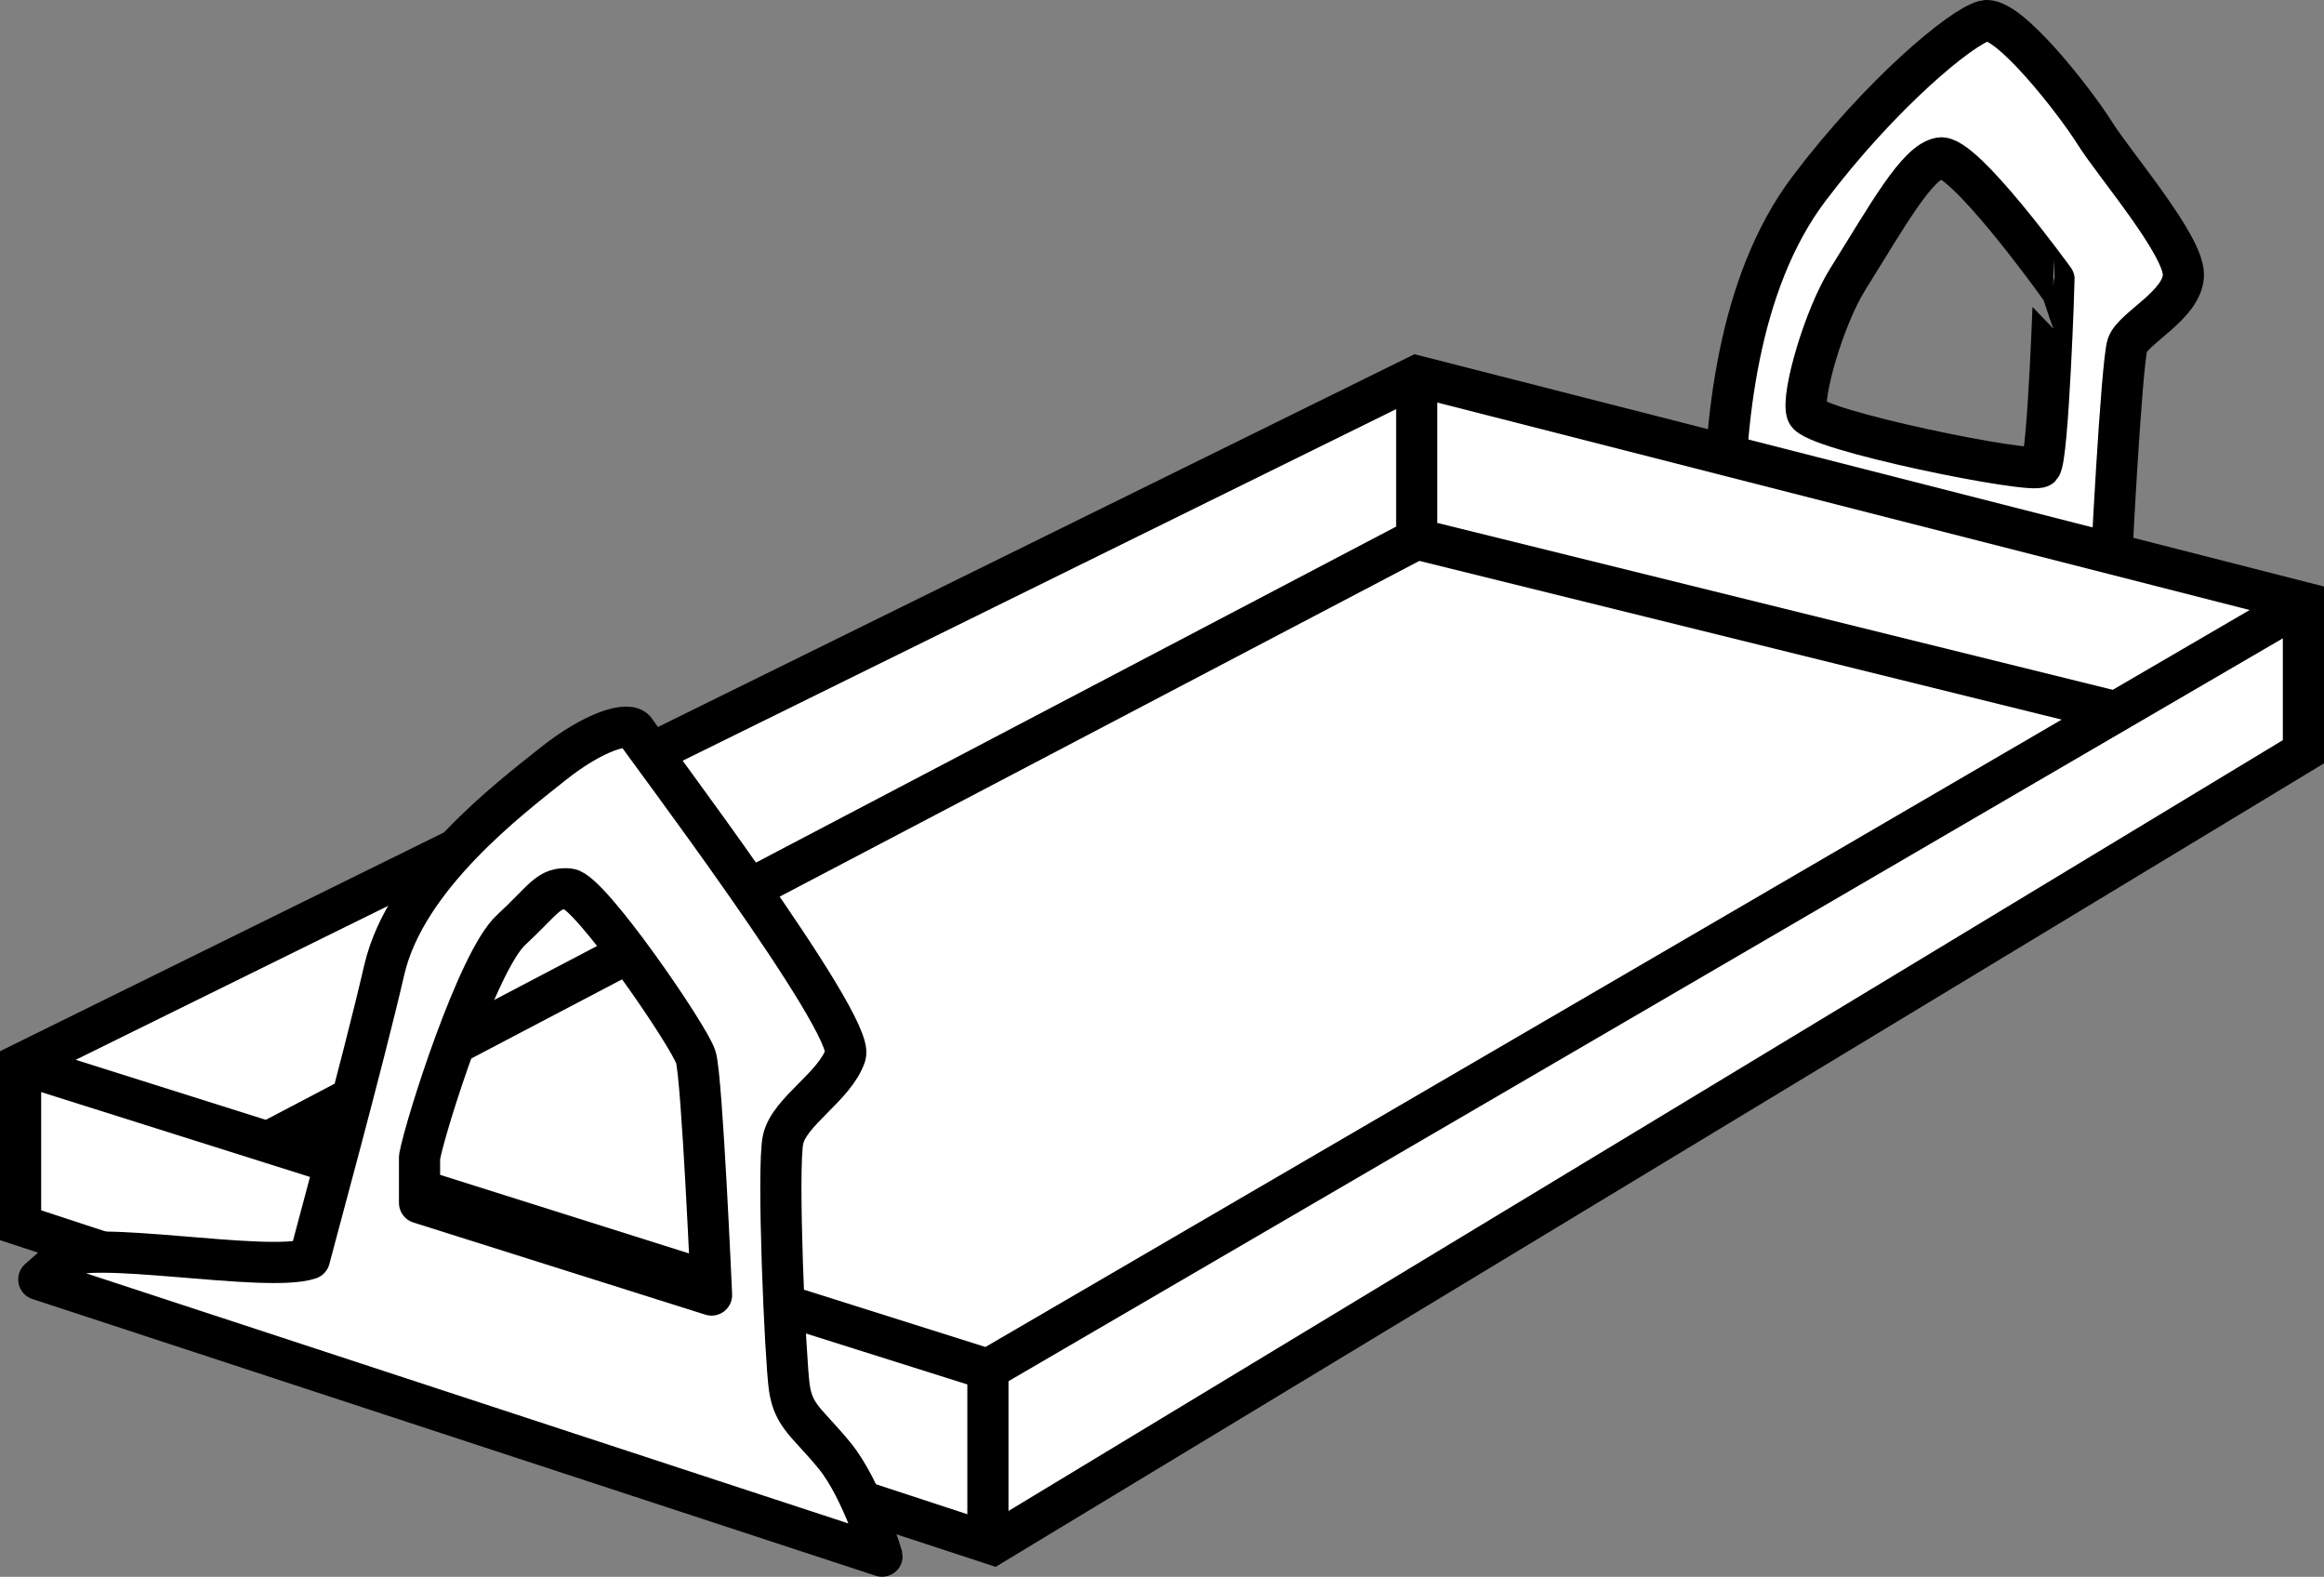
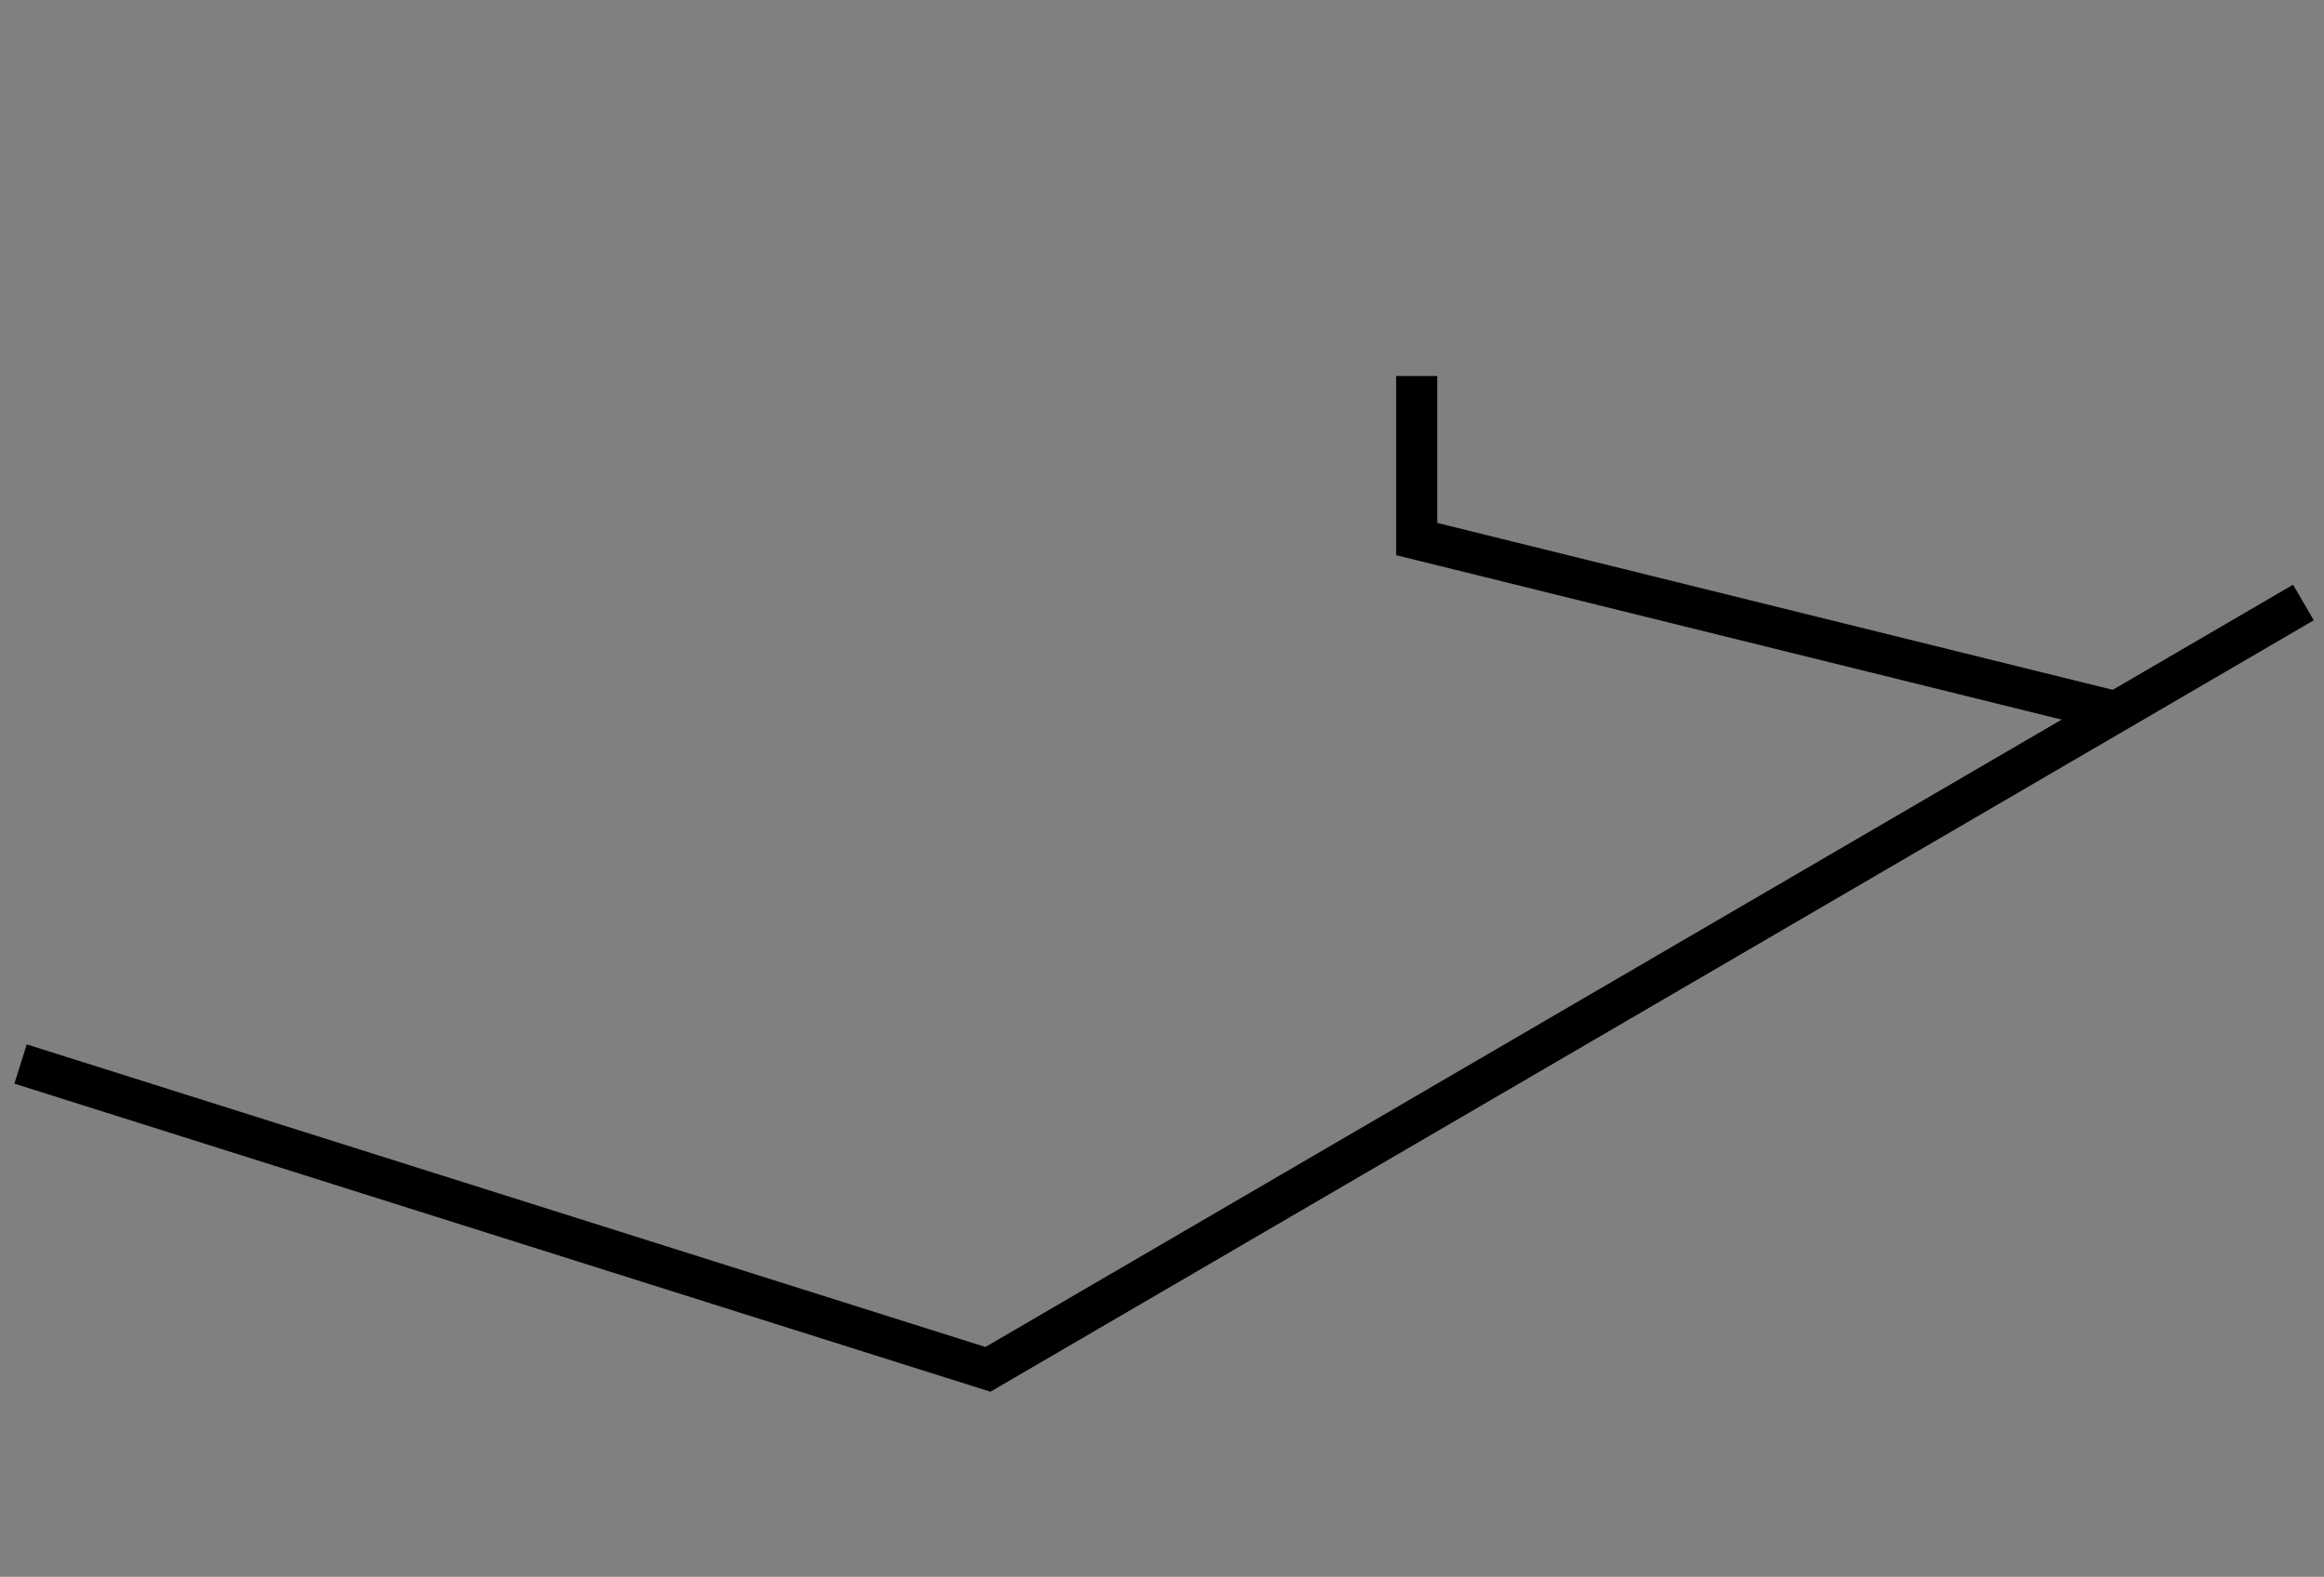
<svg xmlns="http://www.w3.org/2000/svg" version="1.1" id="image" x="0px" y="0px" width="56.458px" height="38.296px" viewBox="0 0 56.458 38.296" enable-background="new 0 0 56.458 38.296" xml:space="preserve">
  <rect x="0" y="0" width="56.458" height="38.296" fill="#808080" stroke="none" />
-   <path fill="#FFFFFF" stroke="#000000" stroke-miterlimit="10" d="M50.885,3.226c-0.469-0.75-2.11-2.86-2.673-2.72  c-0.563,0.141-2.532,1.782-4.267,4.079c-1.735,2.298-2.063,5.72-2.063,8.252c0,0,9.378,2.298,9.378,1.735  s0.281-5.767,0.422-6.189s1.36-0.985,1.36-1.715S51.354,3.977,50.885,3.226z M49.572,11.338  c-0.188,0.188-5.533-0.891-5.674-1.313c-0.141-0.422,0.422-2.336,0.985-3.235c0.973-1.555,1.688-2.86,2.251-2.954  c0.563-0.094,2.767,2.954,2.767,2.954S49.76,11.15,49.572,11.338z" />
-   <polygon fill="#FFFFFF" stroke="#000000" stroke-miterlimit="10" points="0.5,25.842 0.5,29.758 24.125,37.508 55.958,18.258   55.958,14.633 34.417,9.133 " />
  <polyline fill="none" stroke="#000000" stroke-miterlimit="10" points="0.5,25.842 24,33.258 55.958,14.633 " />
  <polyline fill="none" stroke="#000000" stroke-miterlimit="10" points="34.417,9.133 34.417,13.092 51.403,17.288 " />
-   <line fill="none" stroke="#000000" stroke-miterlimit="10" x1="34.417" y1="13.092" x2="6.505" y2="27.737" />
-   <path fill="#FFFFFF" stroke="#000000" stroke-linejoin="round" stroke-miterlimit="10" d="M20.286,35.368  c-0.656-0.807-1.009-0.959-1.11-1.665c-0.101-0.707-0.303-5.351-0.151-6.032c0.151-0.68,1.262-1.286,1.514-2.043  c0.252-0.757-4.946-7.621-5.097-7.873c-0.151-0.252-1.009,0-2.019,0.807c-1.009,0.807-3.562,2.724-4.088,4.996  c-0.525,2.272-1.716,6.611-1.817,7.015c-1.059,0.354-5.436-0.501-6.006,0c-0.57,0.501-0.57,0.501-0.57,0.501  l20.486,6.721C21.428,37.796,20.942,36.176,20.286,35.368z M10.192,29.214v-1.113  c0.151-0.807,1.413-4.764,2.221-5.511c0.807-0.747,0.908-1.05,1.413-0.999c0.505,0.051,2.927,3.583,3.079,4.088  c0.151,0.505,0.381,5.774,0.381,5.774L10.192,29.214z" />
-   <line fill="#FFFFFF" stroke="#000000" stroke-linejoin="round" stroke-miterlimit="10" x1="24" y1="33.258" x2="24" y2="37.508" />
</svg>